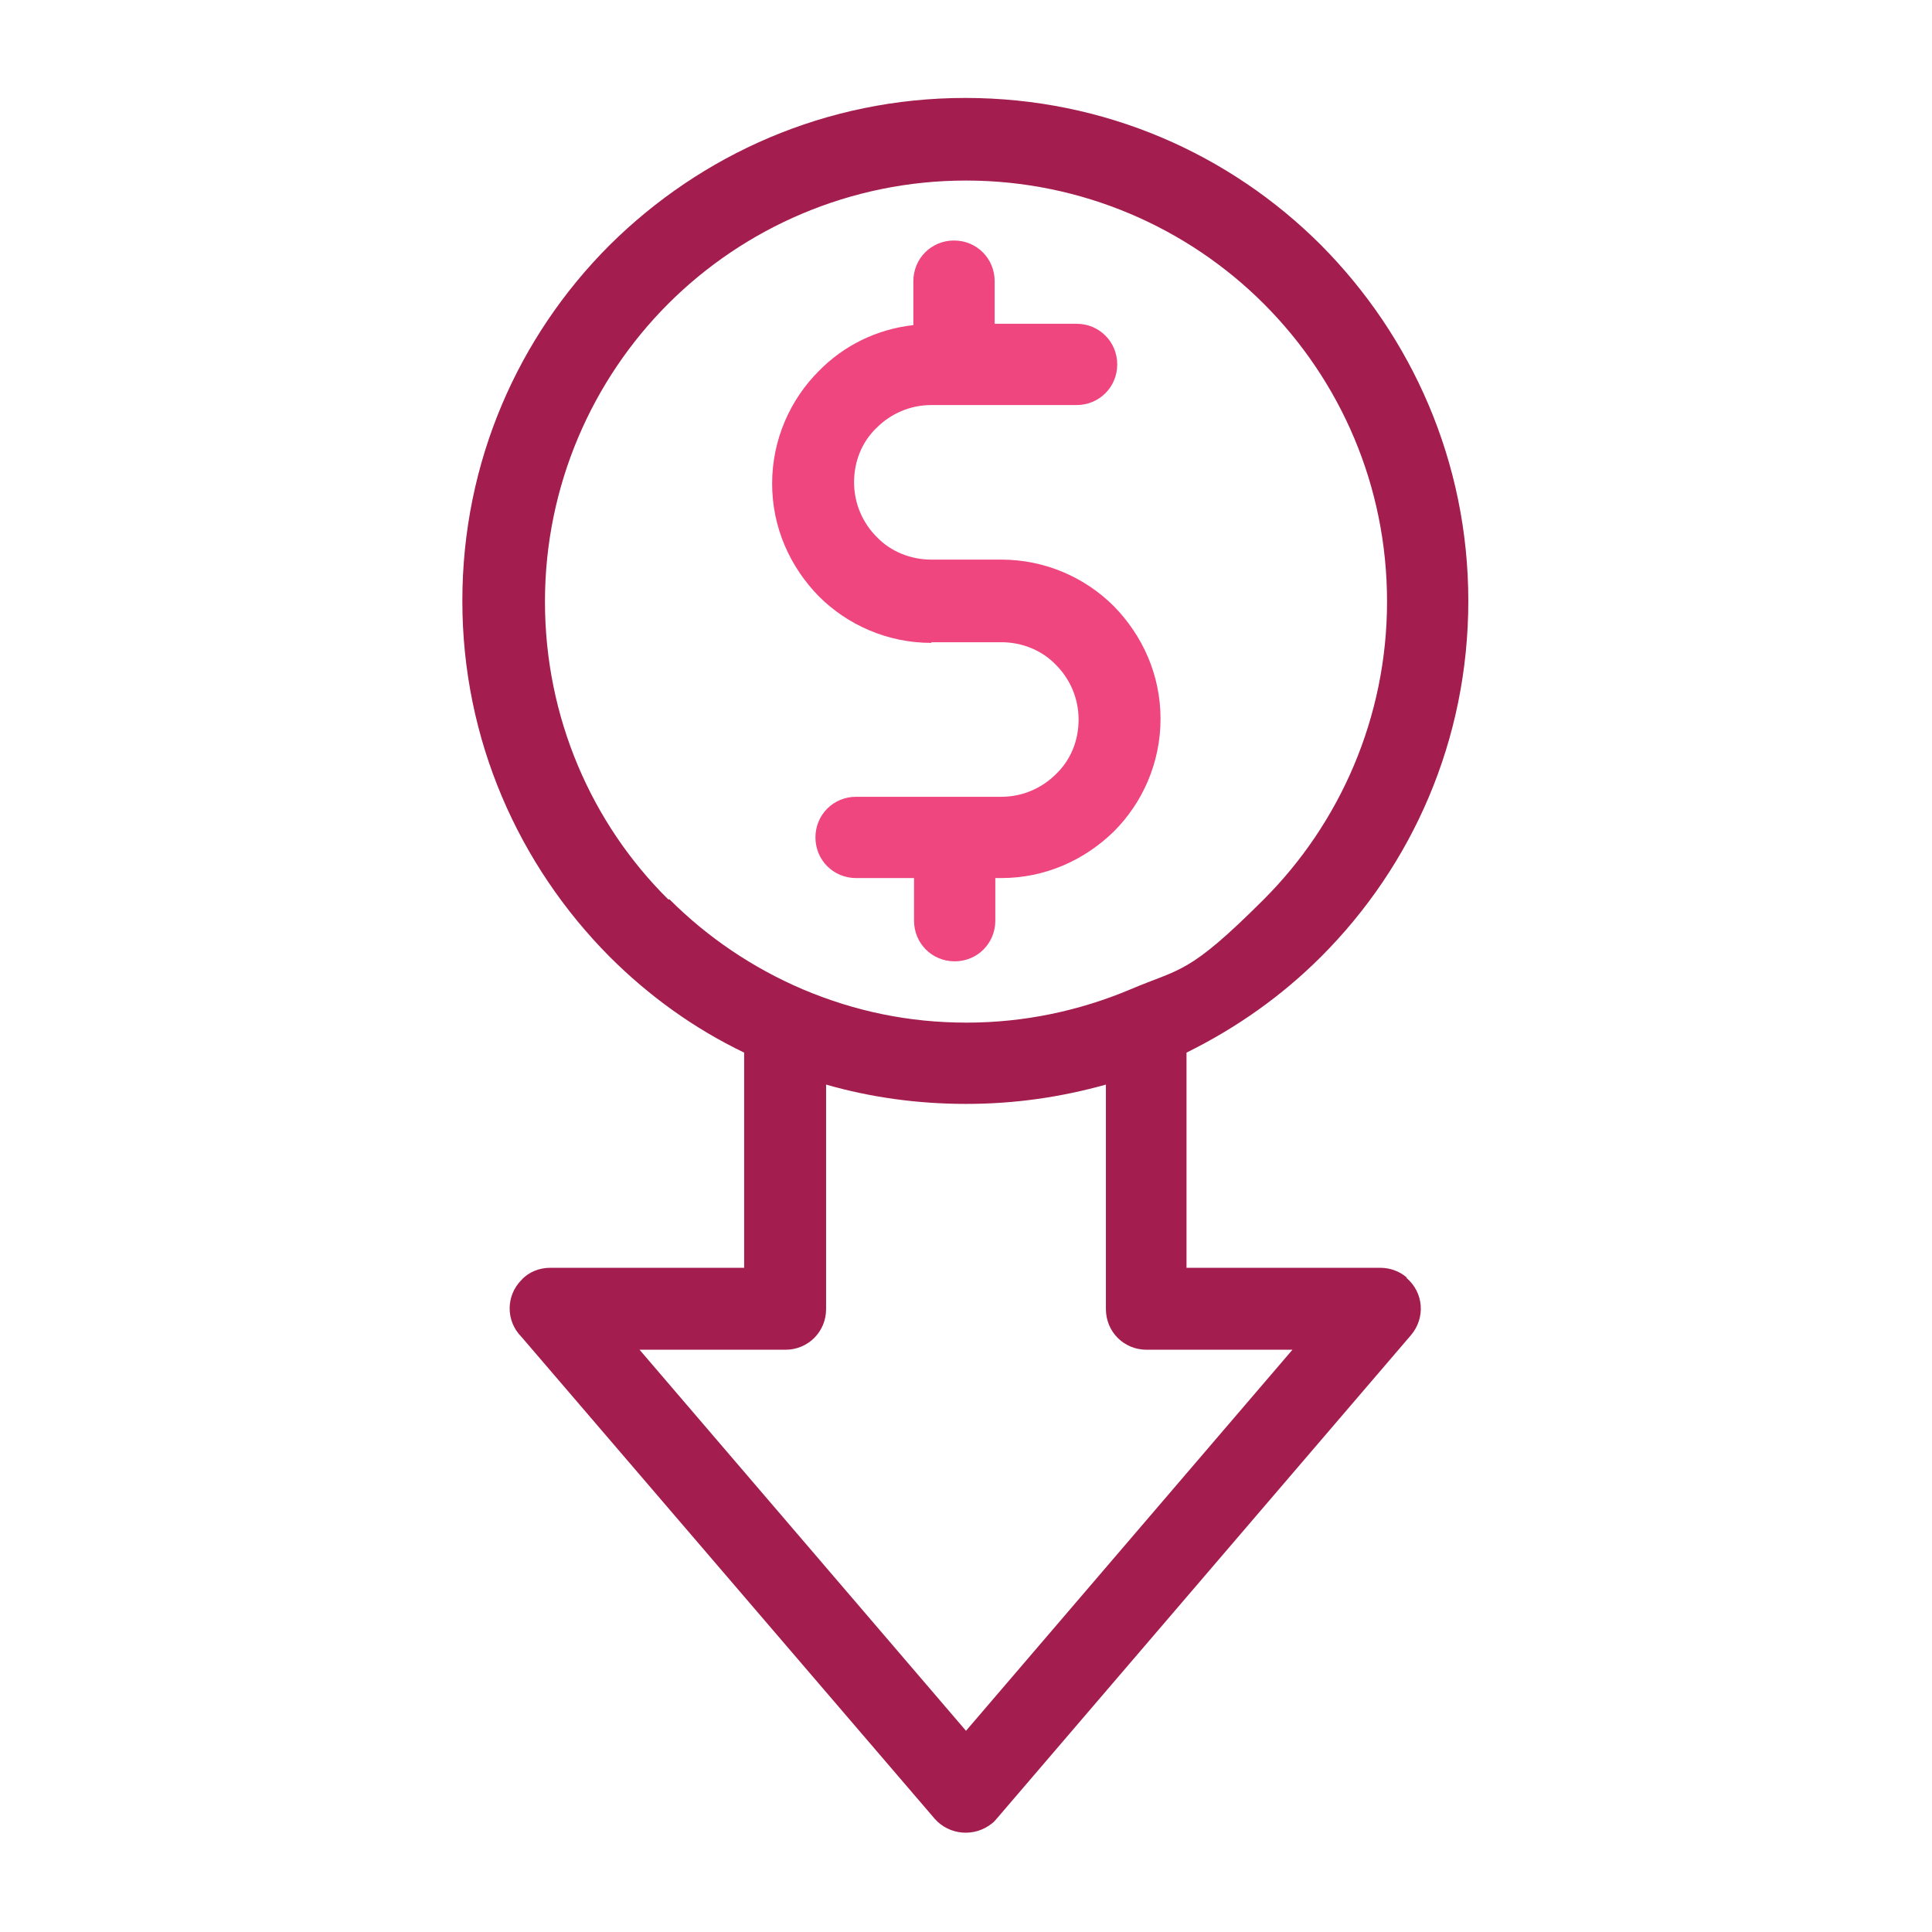
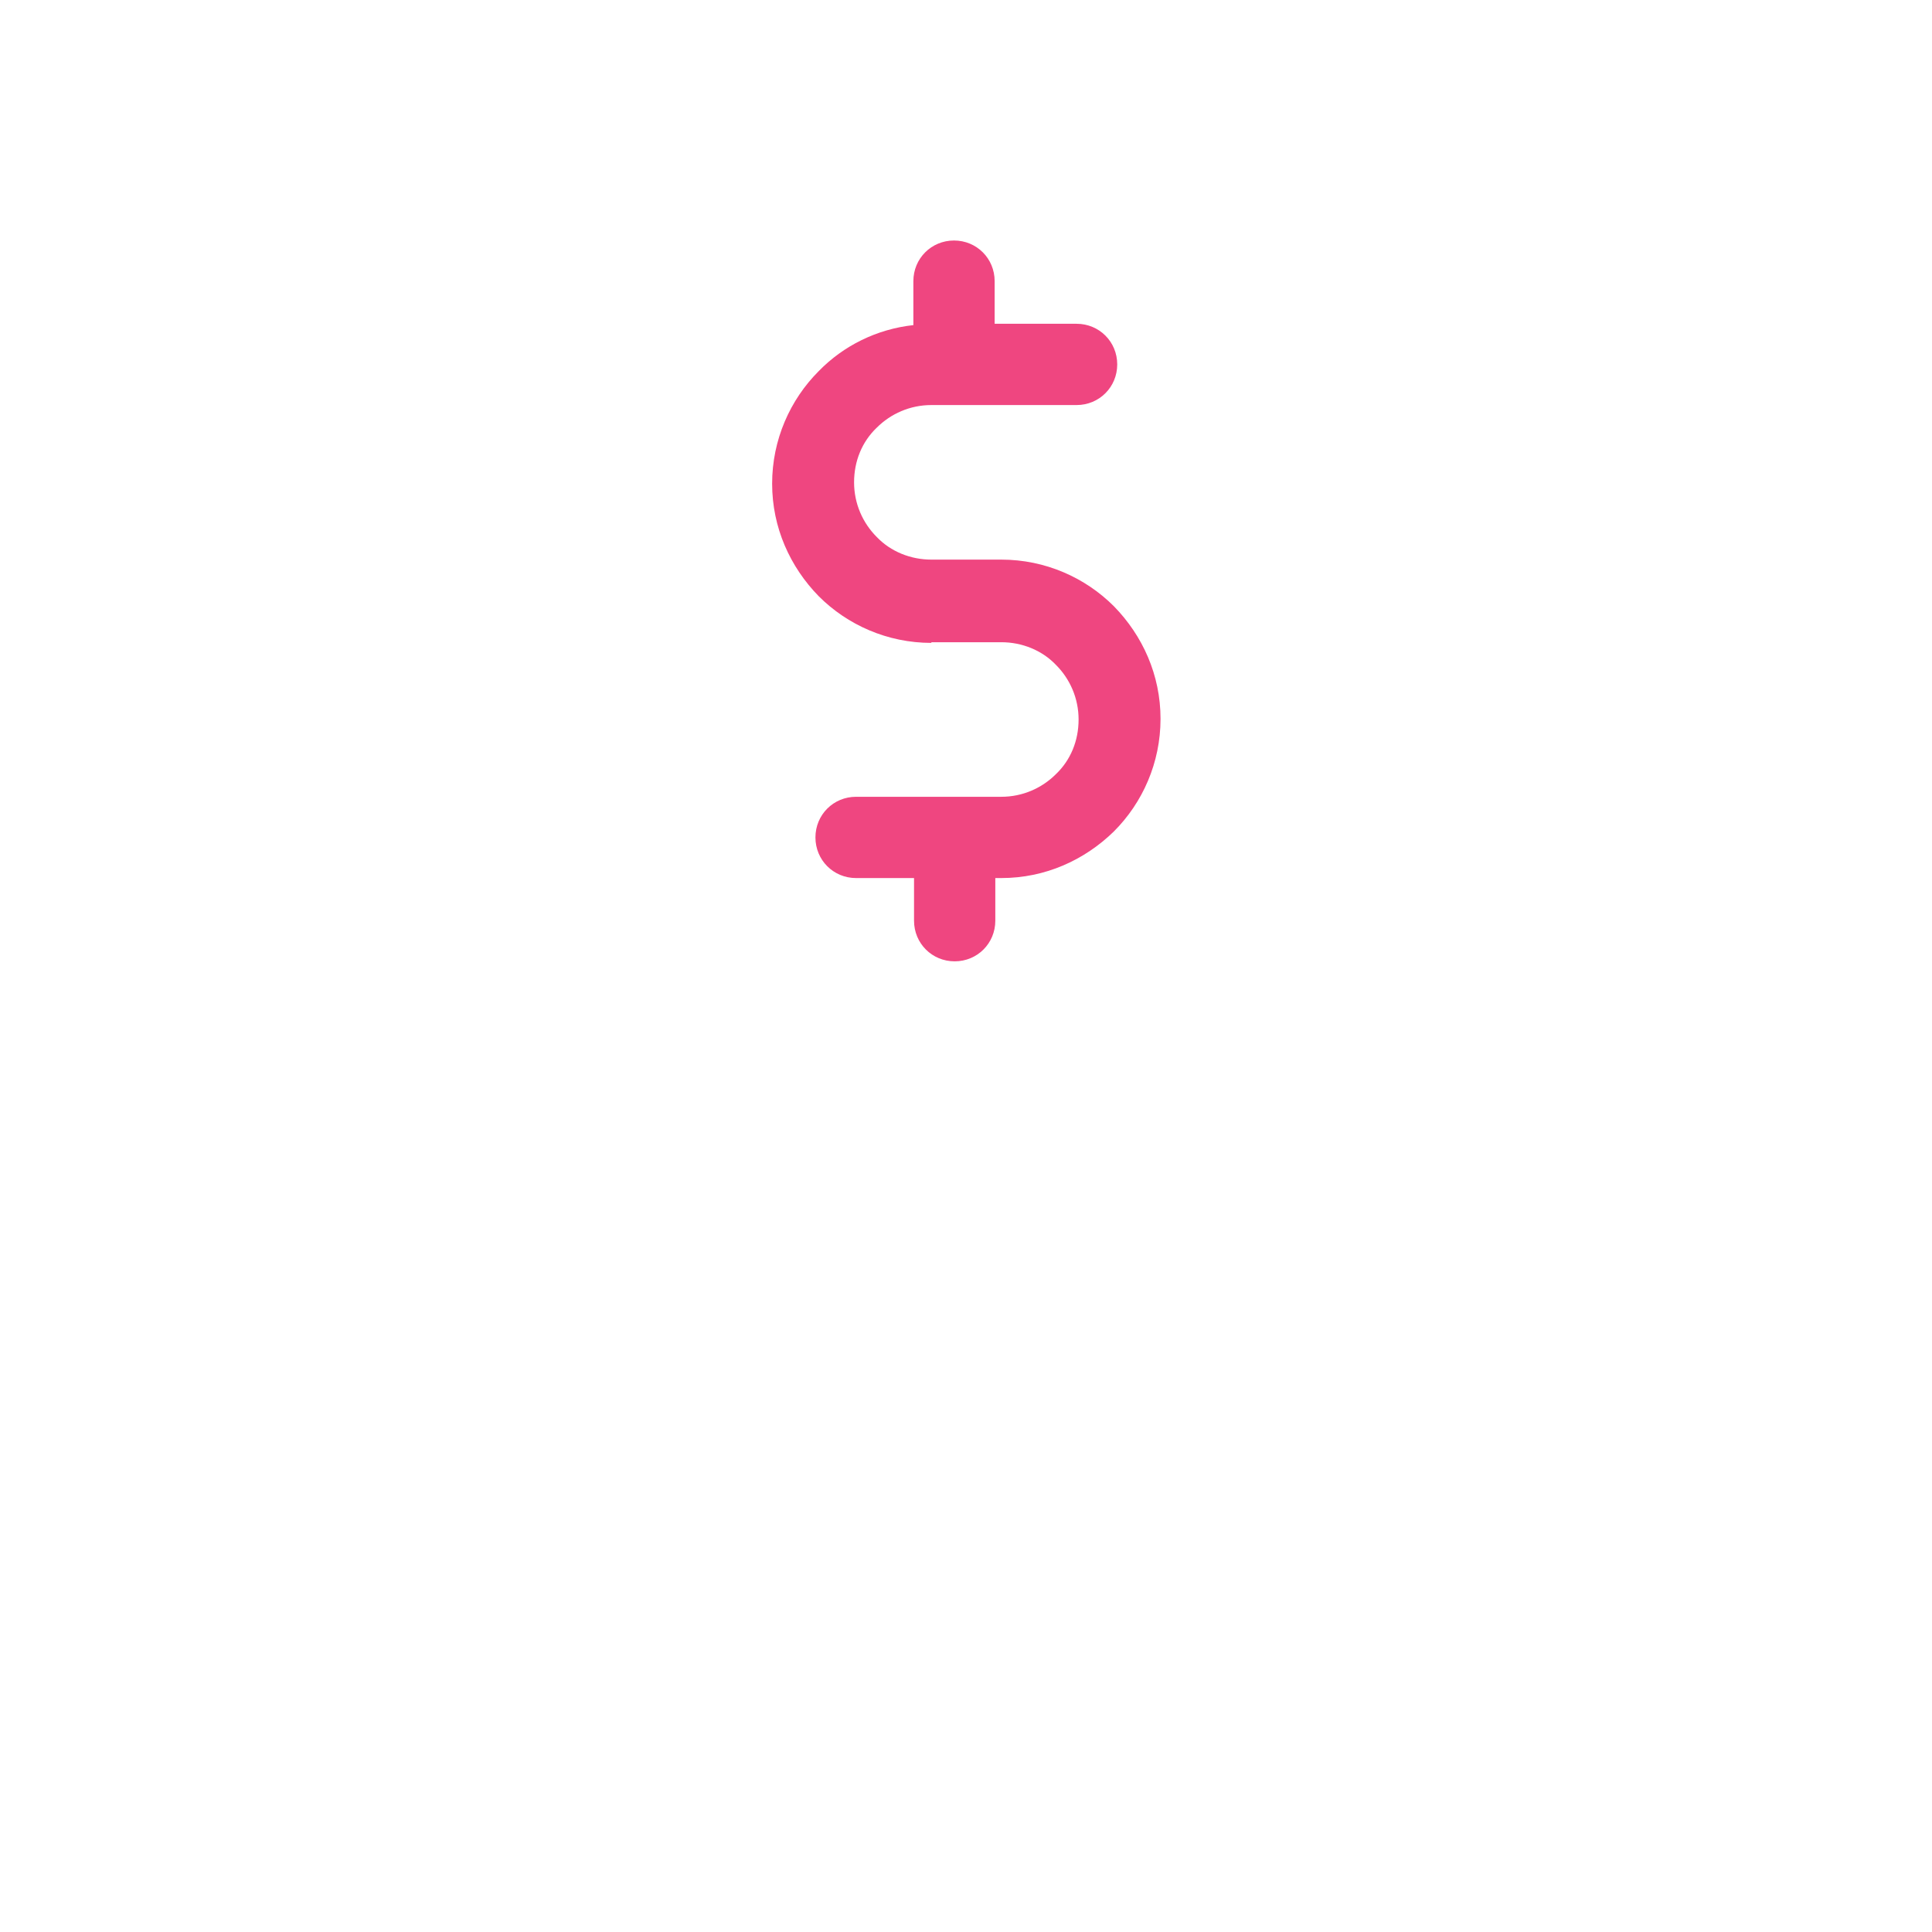
<svg xmlns="http://www.w3.org/2000/svg" id="Layer_1" version="1.1" viewBox="0 0 290 290">
  <defs>
    <style>
      .st0 {
        fill: #ef4680;
      }

      .st1 {
        fill: #a31d4e;
      }
    </style>
  </defs>
  <g id="low-price" image-rendering="optimizeQuality" shape-rendering="geometricPrecision" text-rendering="geometricPrecision">
    <g>
-       <path class="st1" d="M211.2,191.8c-1.1-1-2.6-1.5-4-1.5h-29.1v-32.3h0c7.5-3.7,14.3-8.5,20.2-14.4,13.7-13.7,22.1-32.5,22.1-53.4s-8.5-39.7-22.1-53.4c-13.7-13.7-32.5-22.1-53.4-22.1s-39.7,8.5-53.4,22.1c-13.7,13.7-22.1,32.5-22.1,53.4s8.5,39.7,22.1,53.4c5.9,5.9,12.7,10.8,20.2,14.4v32.3h-29.1c-1.6,0-3.2.6-4.3,1.8-2.4,2.4-2.4,6.2,0,8.6l62,72.3h0c2.2,2.5,6,2.8,8.6.7.3-.2.5-.5.7-.7l62.2-72.6h0c2.2-2.6,1.9-6.4-.7-8.6h.1ZM100.3,135c-11.5-11.4-18.5-27.3-18.5-44.7s7.1-33.3,18.5-44.7,27.3-18.5,44.7-18.5,33.3,7.1,44.7,18.5c11.5,11.5,18.5,27.3,18.5,44.7s-7.1,33.3-18.5,44.7-12.5,10.3-20,13.5h0c-7.6,3.2-15.9,5-24.6,5s-16.8-1.7-24.6-5h0c-7.5-3.2-14.3-7.8-20-13.5h-.2ZM145,259.8l-49-57.2h21.9c3.4,0,6.1-2.7,6.1-6.1v-33.7c6.6,1.9,13.7,2.9,21,2.9s14.2-1,21-2.9v33.7c0,3.4,2.7,6.1,6.1,6.1h21.9l-49,57.2Z" />
      <path class="st0" d="M139.8,96.4h10.5c3.1,0,6.1,1.2,8.2,3.4,2.1,2.1,3.4,5,3.4,8.2s-1.2,6.1-3.4,8.2c-2.1,2.1-5,3.4-8.2,3.4h-21.8c-3.4,0-6.1,2.7-6.1,6.1s2.7,6.1,6.1,6.1h8.7v6.4c0,3.4,2.7,6.1,6.1,6.1s6.1-2.7,6.1-6.1h0v-6.4h.9c6.6,0,12.5-2.7,16.9-7,4.3-4.3,7-10.3,7-16.9s-2.7-12.5-7-16.9c-4.3-4.3-10.3-7-16.9-7h-10.5c-3.1,0-6.1-1.2-8.2-3.4-2.1-2.1-3.4-5-3.4-8.2s1.2-6.1,3.4-8.2c2.1-2.1,5-3.4,8.2-3.4h21.8c3.4,0,6.1-2.7,6.1-6.1s-2.7-6.1-6.1-6.1h-12.3v-6.4c0-3.4-2.7-6.1-6.1-6.1s-6.1,2.7-6.1,6.1v6.6c-5.5.6-10.5,3.1-14.2,6.9-4.3,4.3-7,10.3-7,16.9s2.7,12.5,7,16.9c4.3,4.3,10.3,7,16.9,7h0Z" />
    </g>
  </g>
</svg>